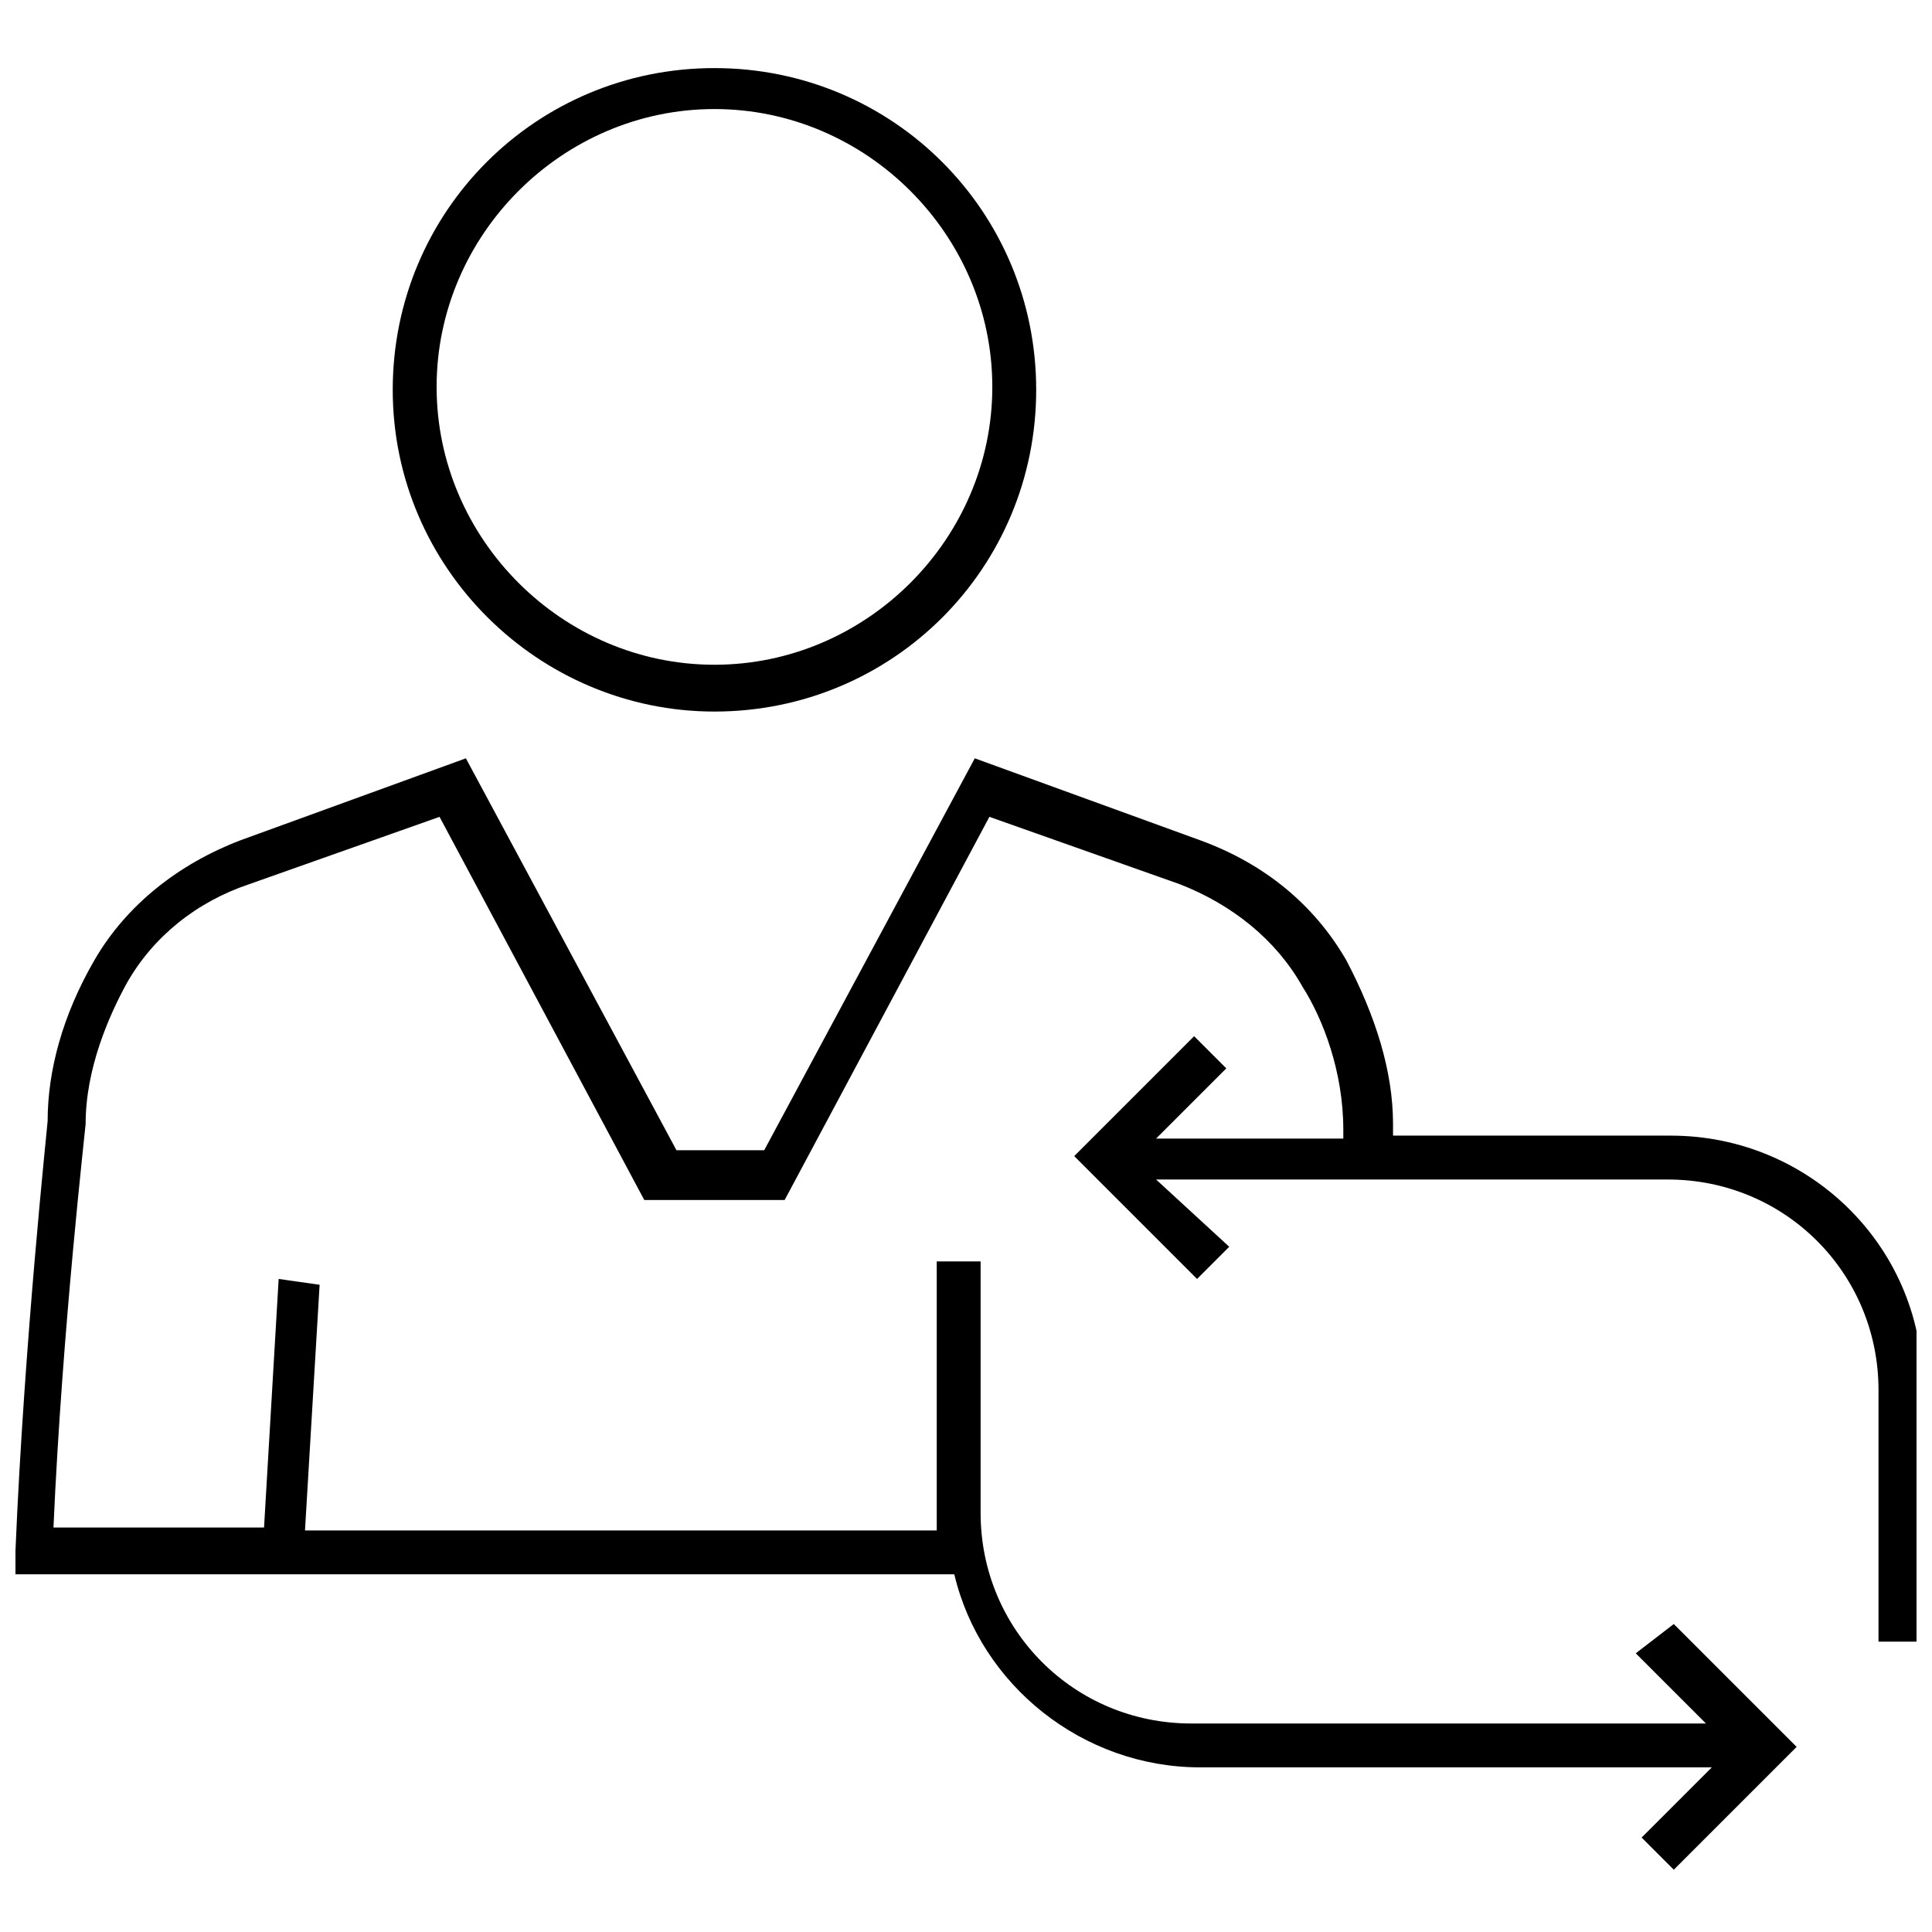
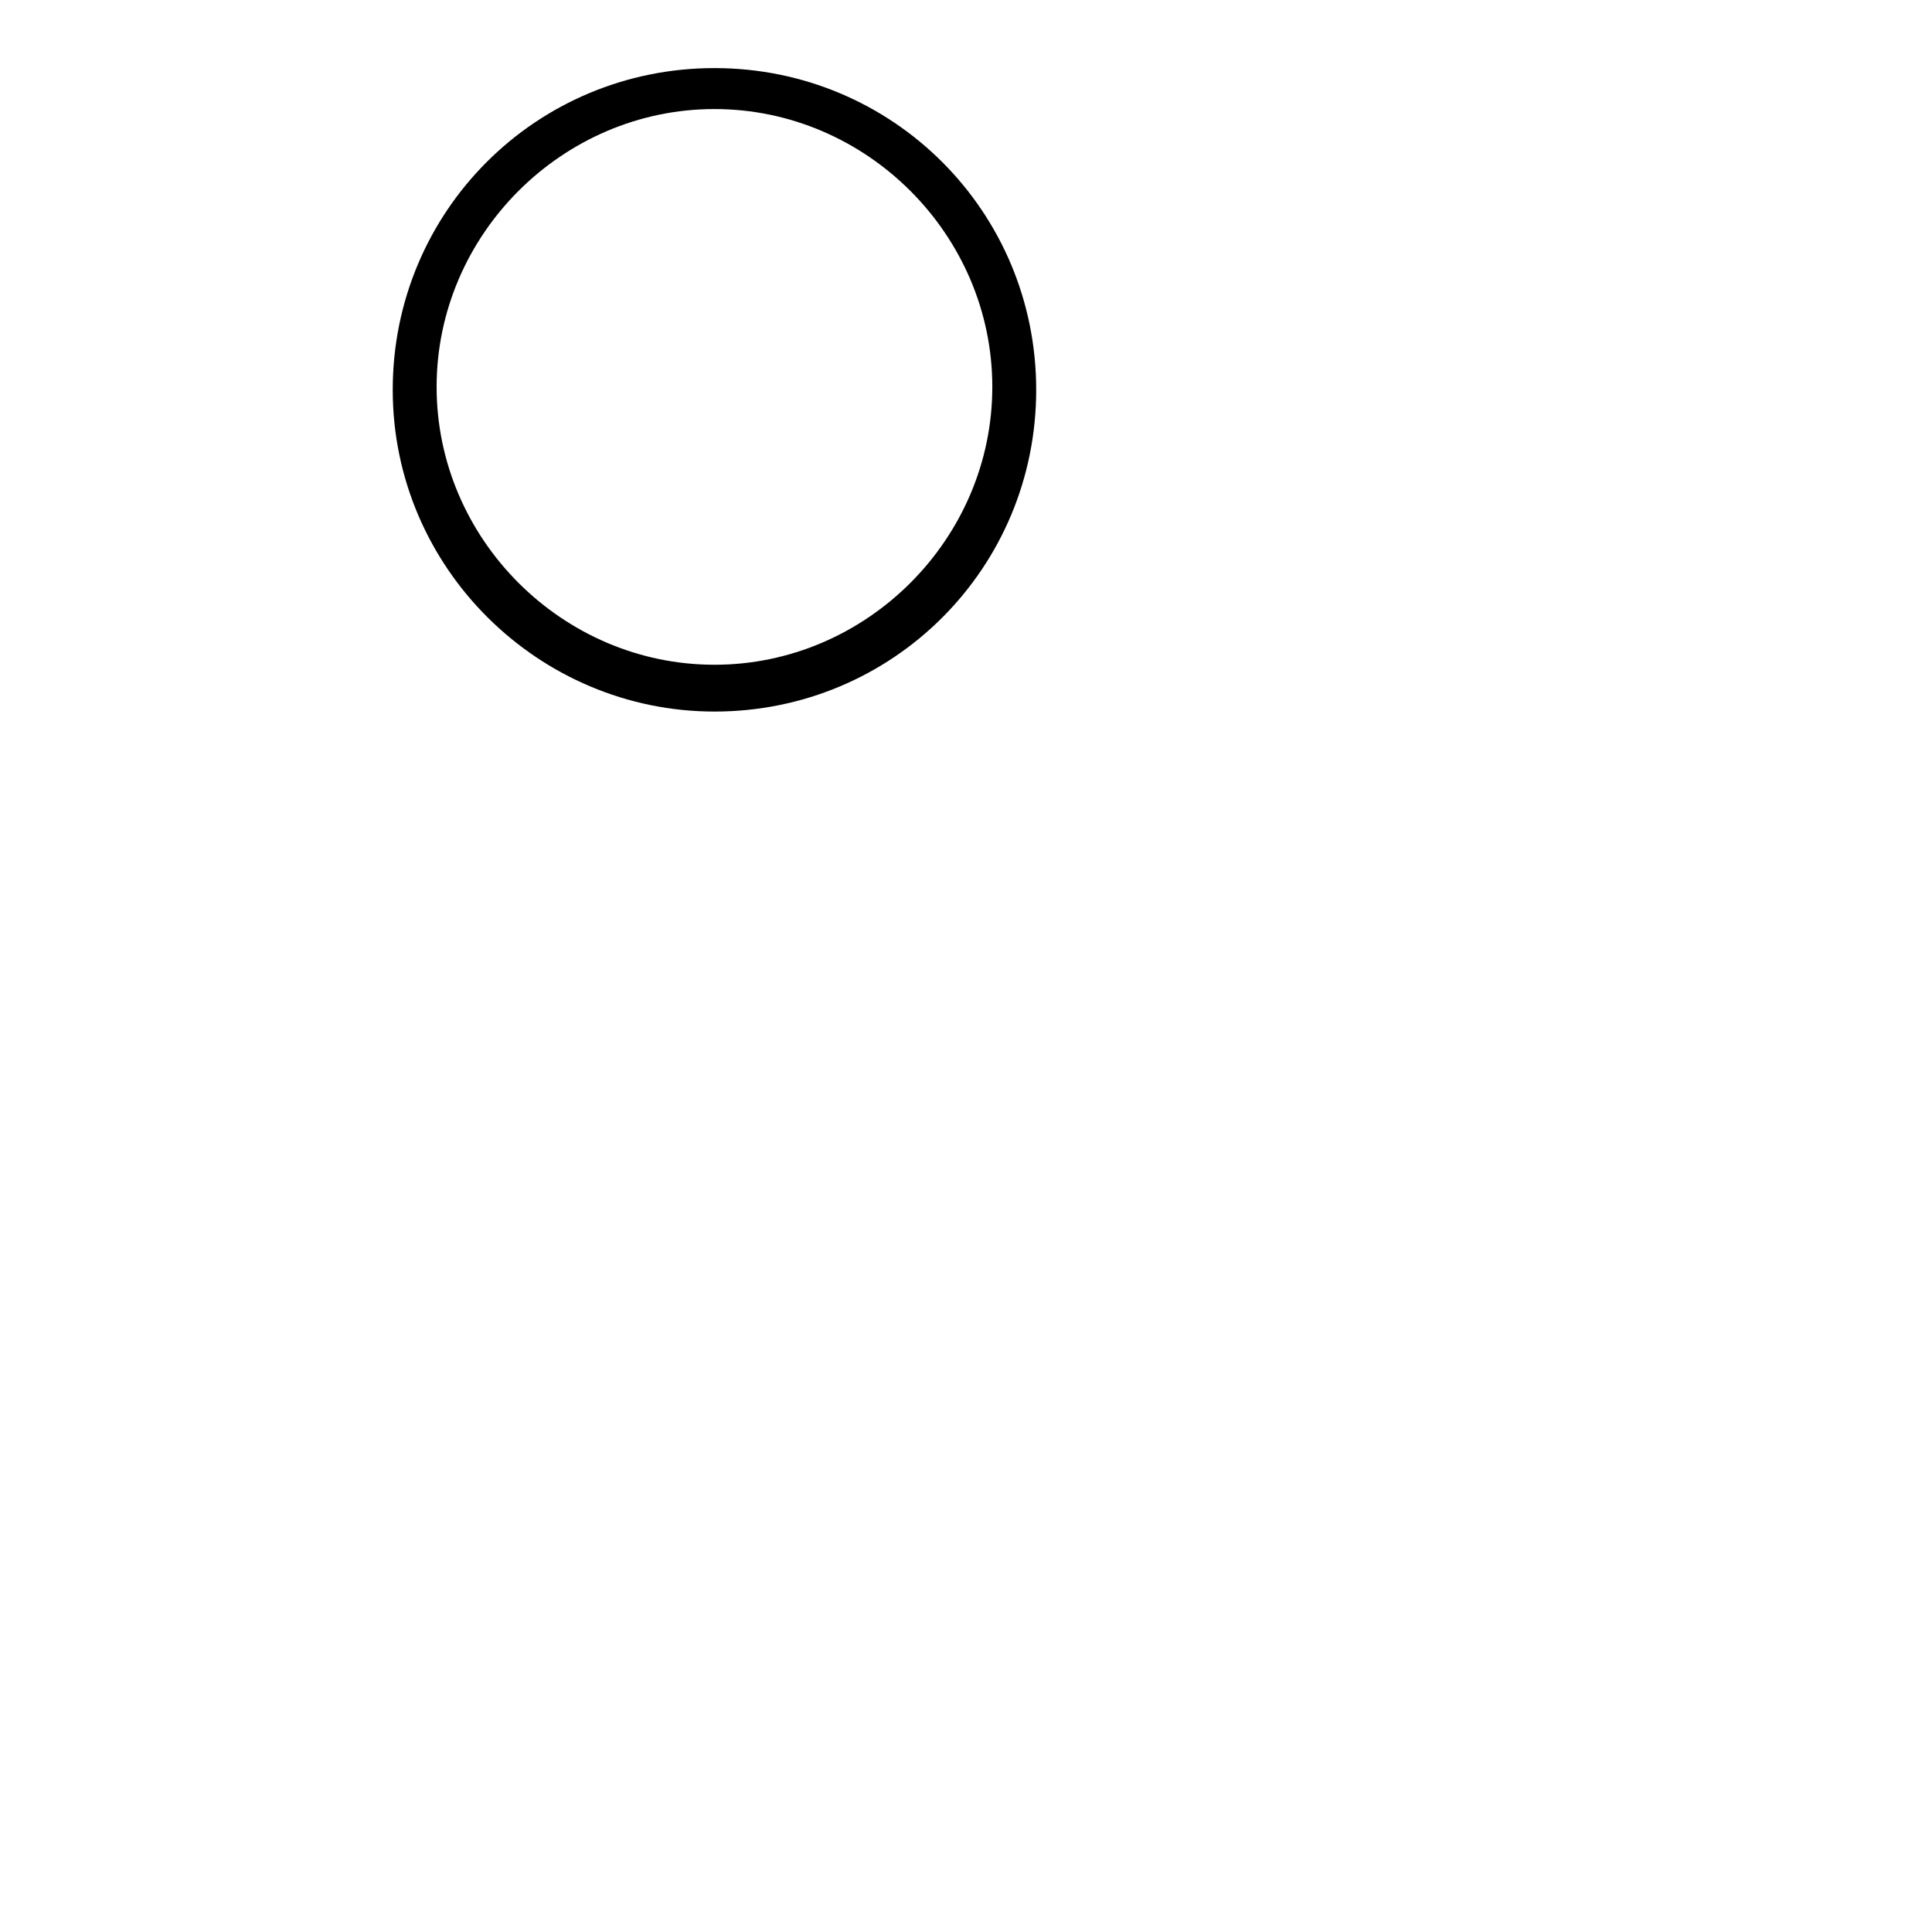
<svg xmlns="http://www.w3.org/2000/svg" width="800px" height="800px" version="1.1" viewBox="144 144 512 512">
  <defs>
    <clipPath id="a">
-       <path d="m148.09 344h503.81v296h-503.81z" />
-     </clipPath>
+       </clipPath>
  </defs>
  <path d="m333.34 332.57c47.281 0 85.262-37.98 85.262-85.262s-37.98-85.262-85.262-85.262-85.262 37.98-85.262 85.262c0.004 47.281 38.758 85.262 85.262 85.262zm0-159.67c40.305 0 73.633 33.328 73.633 73.633s-33.328 73.633-73.633 73.633c-40.305 0-73.633-33.328-73.633-73.633s33.328-73.633 73.633-73.633z" />
  <g clip-path="url(#a)">
-     <path d="m586.8 444.95h-73.633v-3.102c0-13.953-4.652-28.68-12.402-43.406-8.527-14.727-21.703-25.578-38.754-31.777l-59.684-21.703-55.805 103.86h-23.254l-55.805-103.86-59.684 21.703c-16.277 6.199-30.23 17.051-38.754 31.777-8.527 14.727-12.402 29.453-12.402 42.629 0 0.773-6.199 58.133-8.527 113.94v6.199h248.8c6.977 29.453 34.105 51.156 65.109 51.156h135.64l-18.602 18.602 8.527 8.527 32.555-32.555-32.555-32.555-10.078 7.758 18.602 18.602h-136.42c-31.004 0-55.805-24.805-55.805-55.805v-66.656h-11.625v66.656 4.652l-167.42-0.004 3.875-65.109-10.852-1.547-3.875 65.883h-55.805c2.324-52.707 8.523-106.19 8.523-106.96 0-14.727 6.199-28.68 10.852-37.203 6.977-12.402 18.602-21.703 32.555-26.352l50.383-17.828 54.258 101.54h37.203l54.258-101.54 50.383 17.828c13.953 5.426 25.578 14.727 32.555 27.129 5.426 8.527 10.852 22.477 10.852 37.98v2.324h-49.613l18.602-18.602-8.527-8.527-31.777 31.777 32.555 32.555 8.527-8.527-19.379-17.824h135.64c31.004 0 55.805 24.805 55.805 55.805v66.656h11.625l0.004-66.656c0.777-37.203-29.453-67.434-66.656-67.434z" />
-   </g>
+     </g>
</svg>